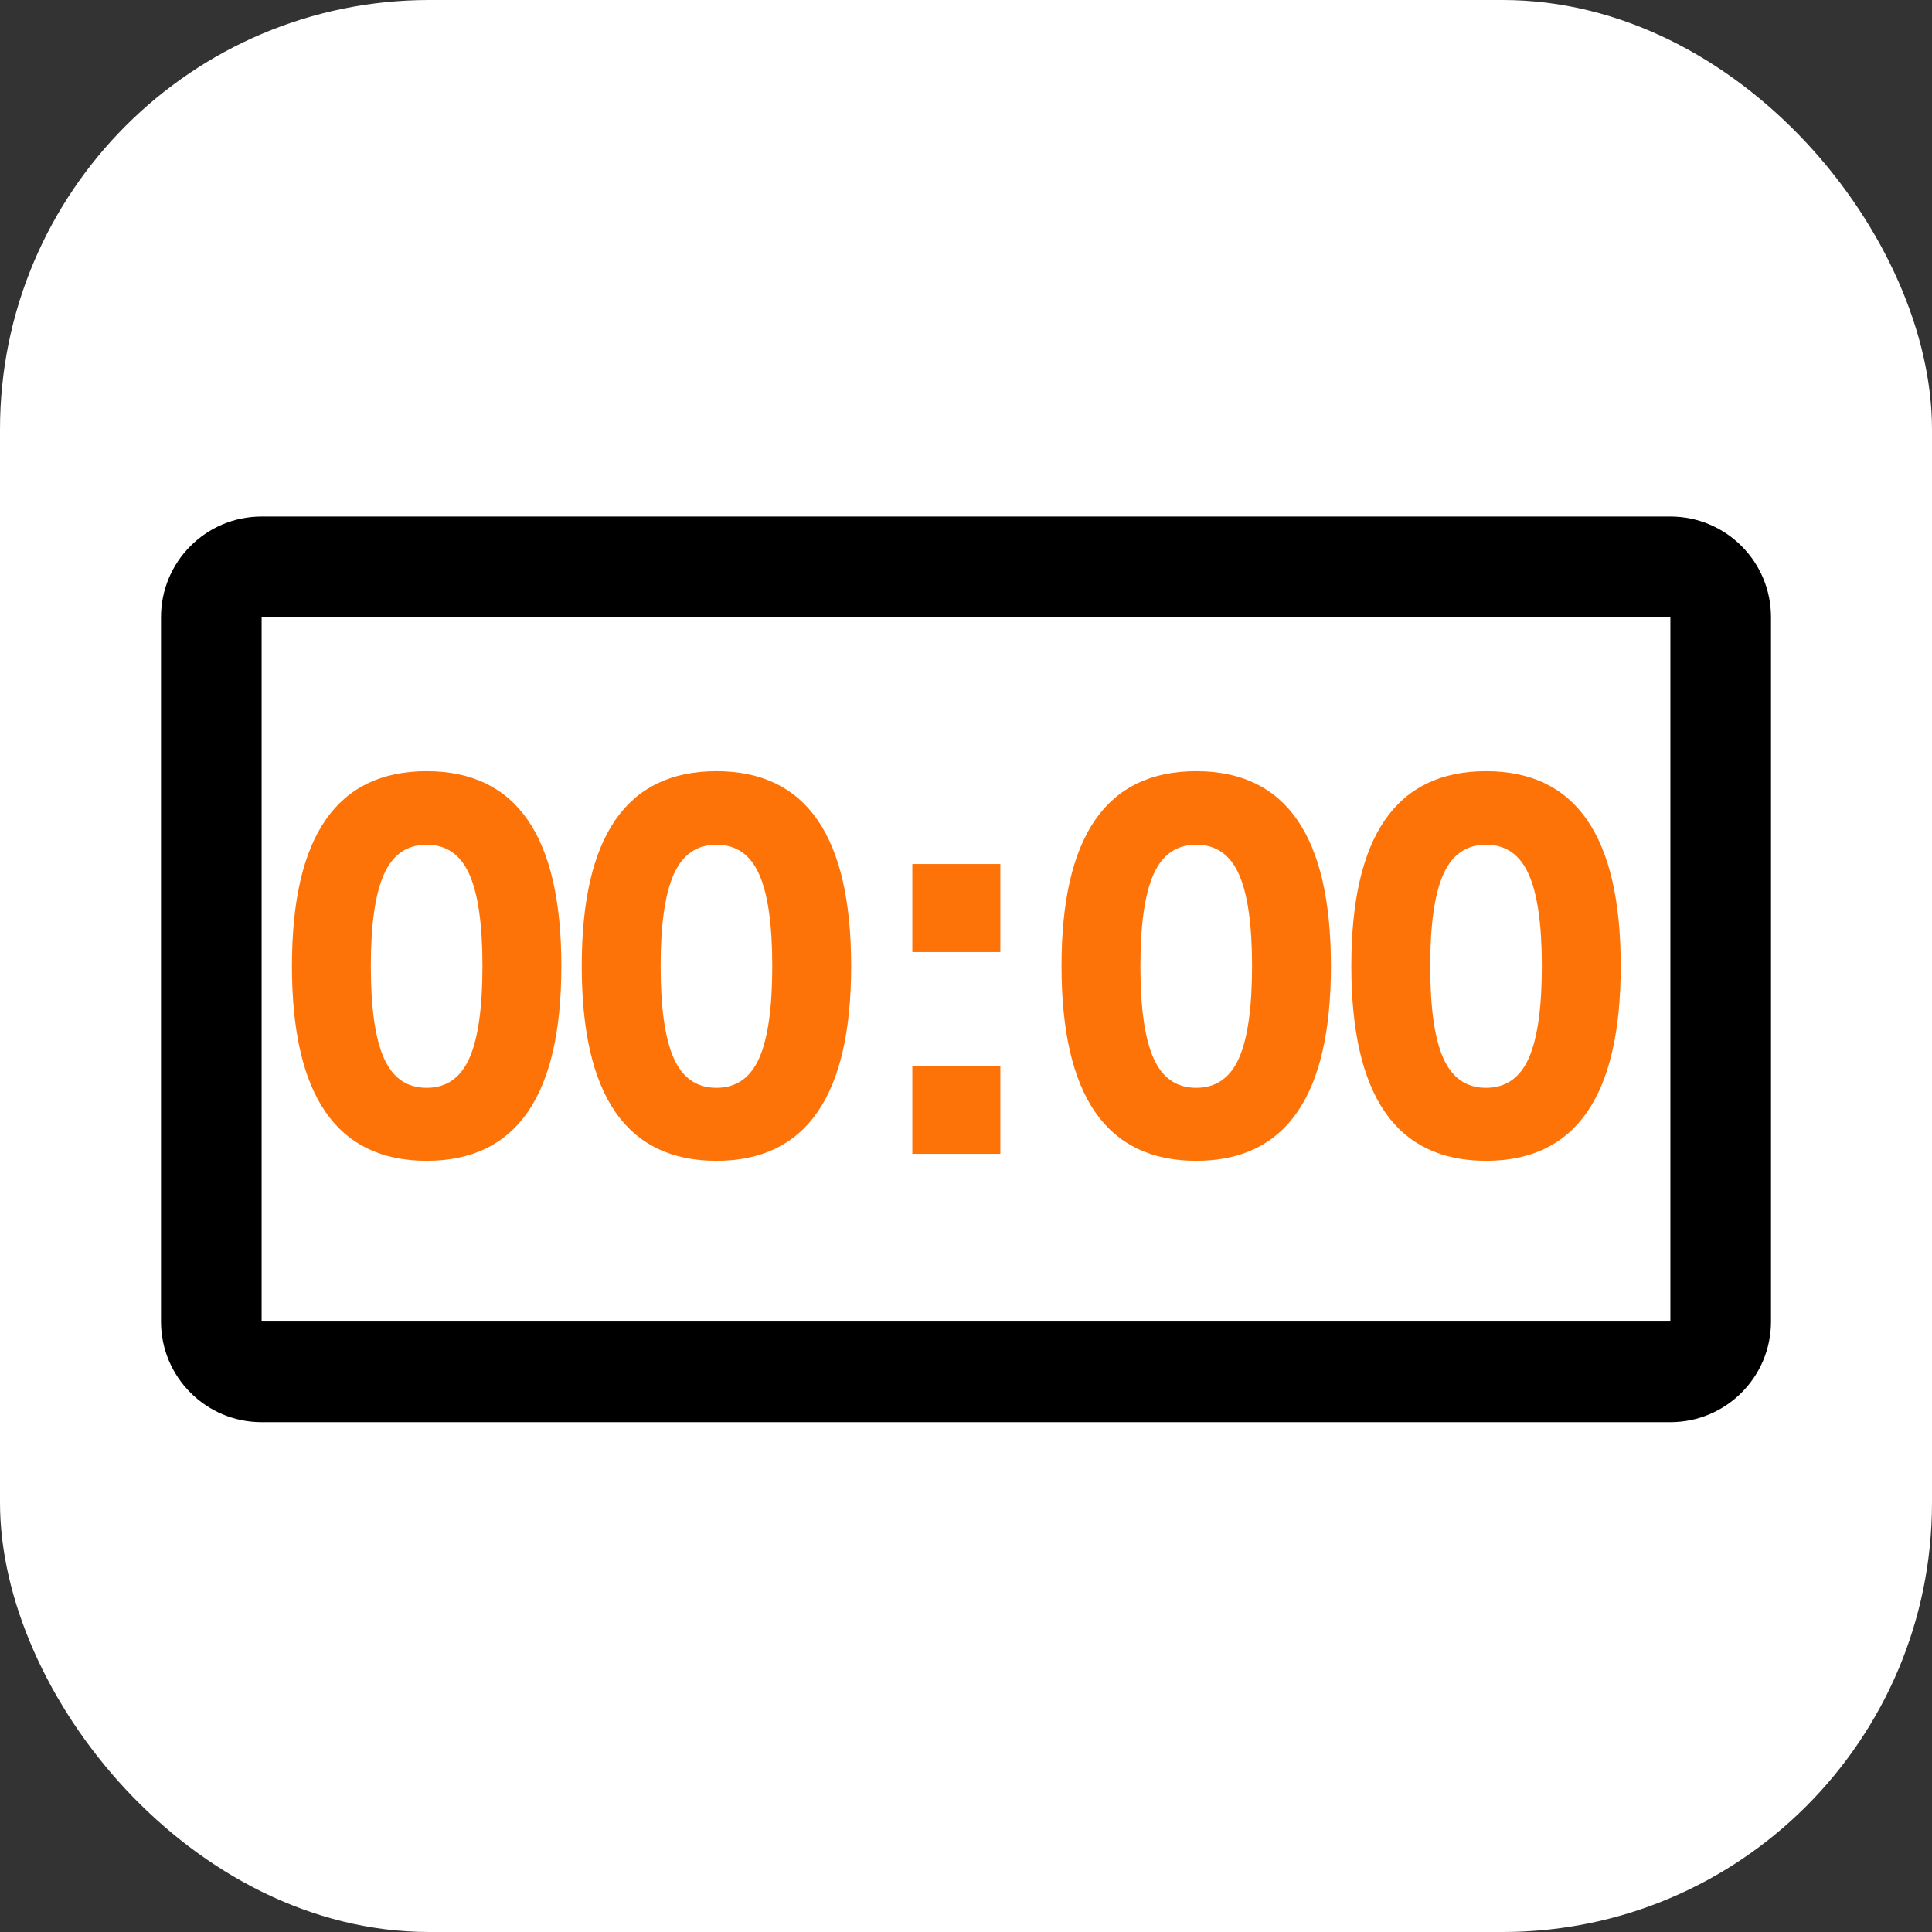
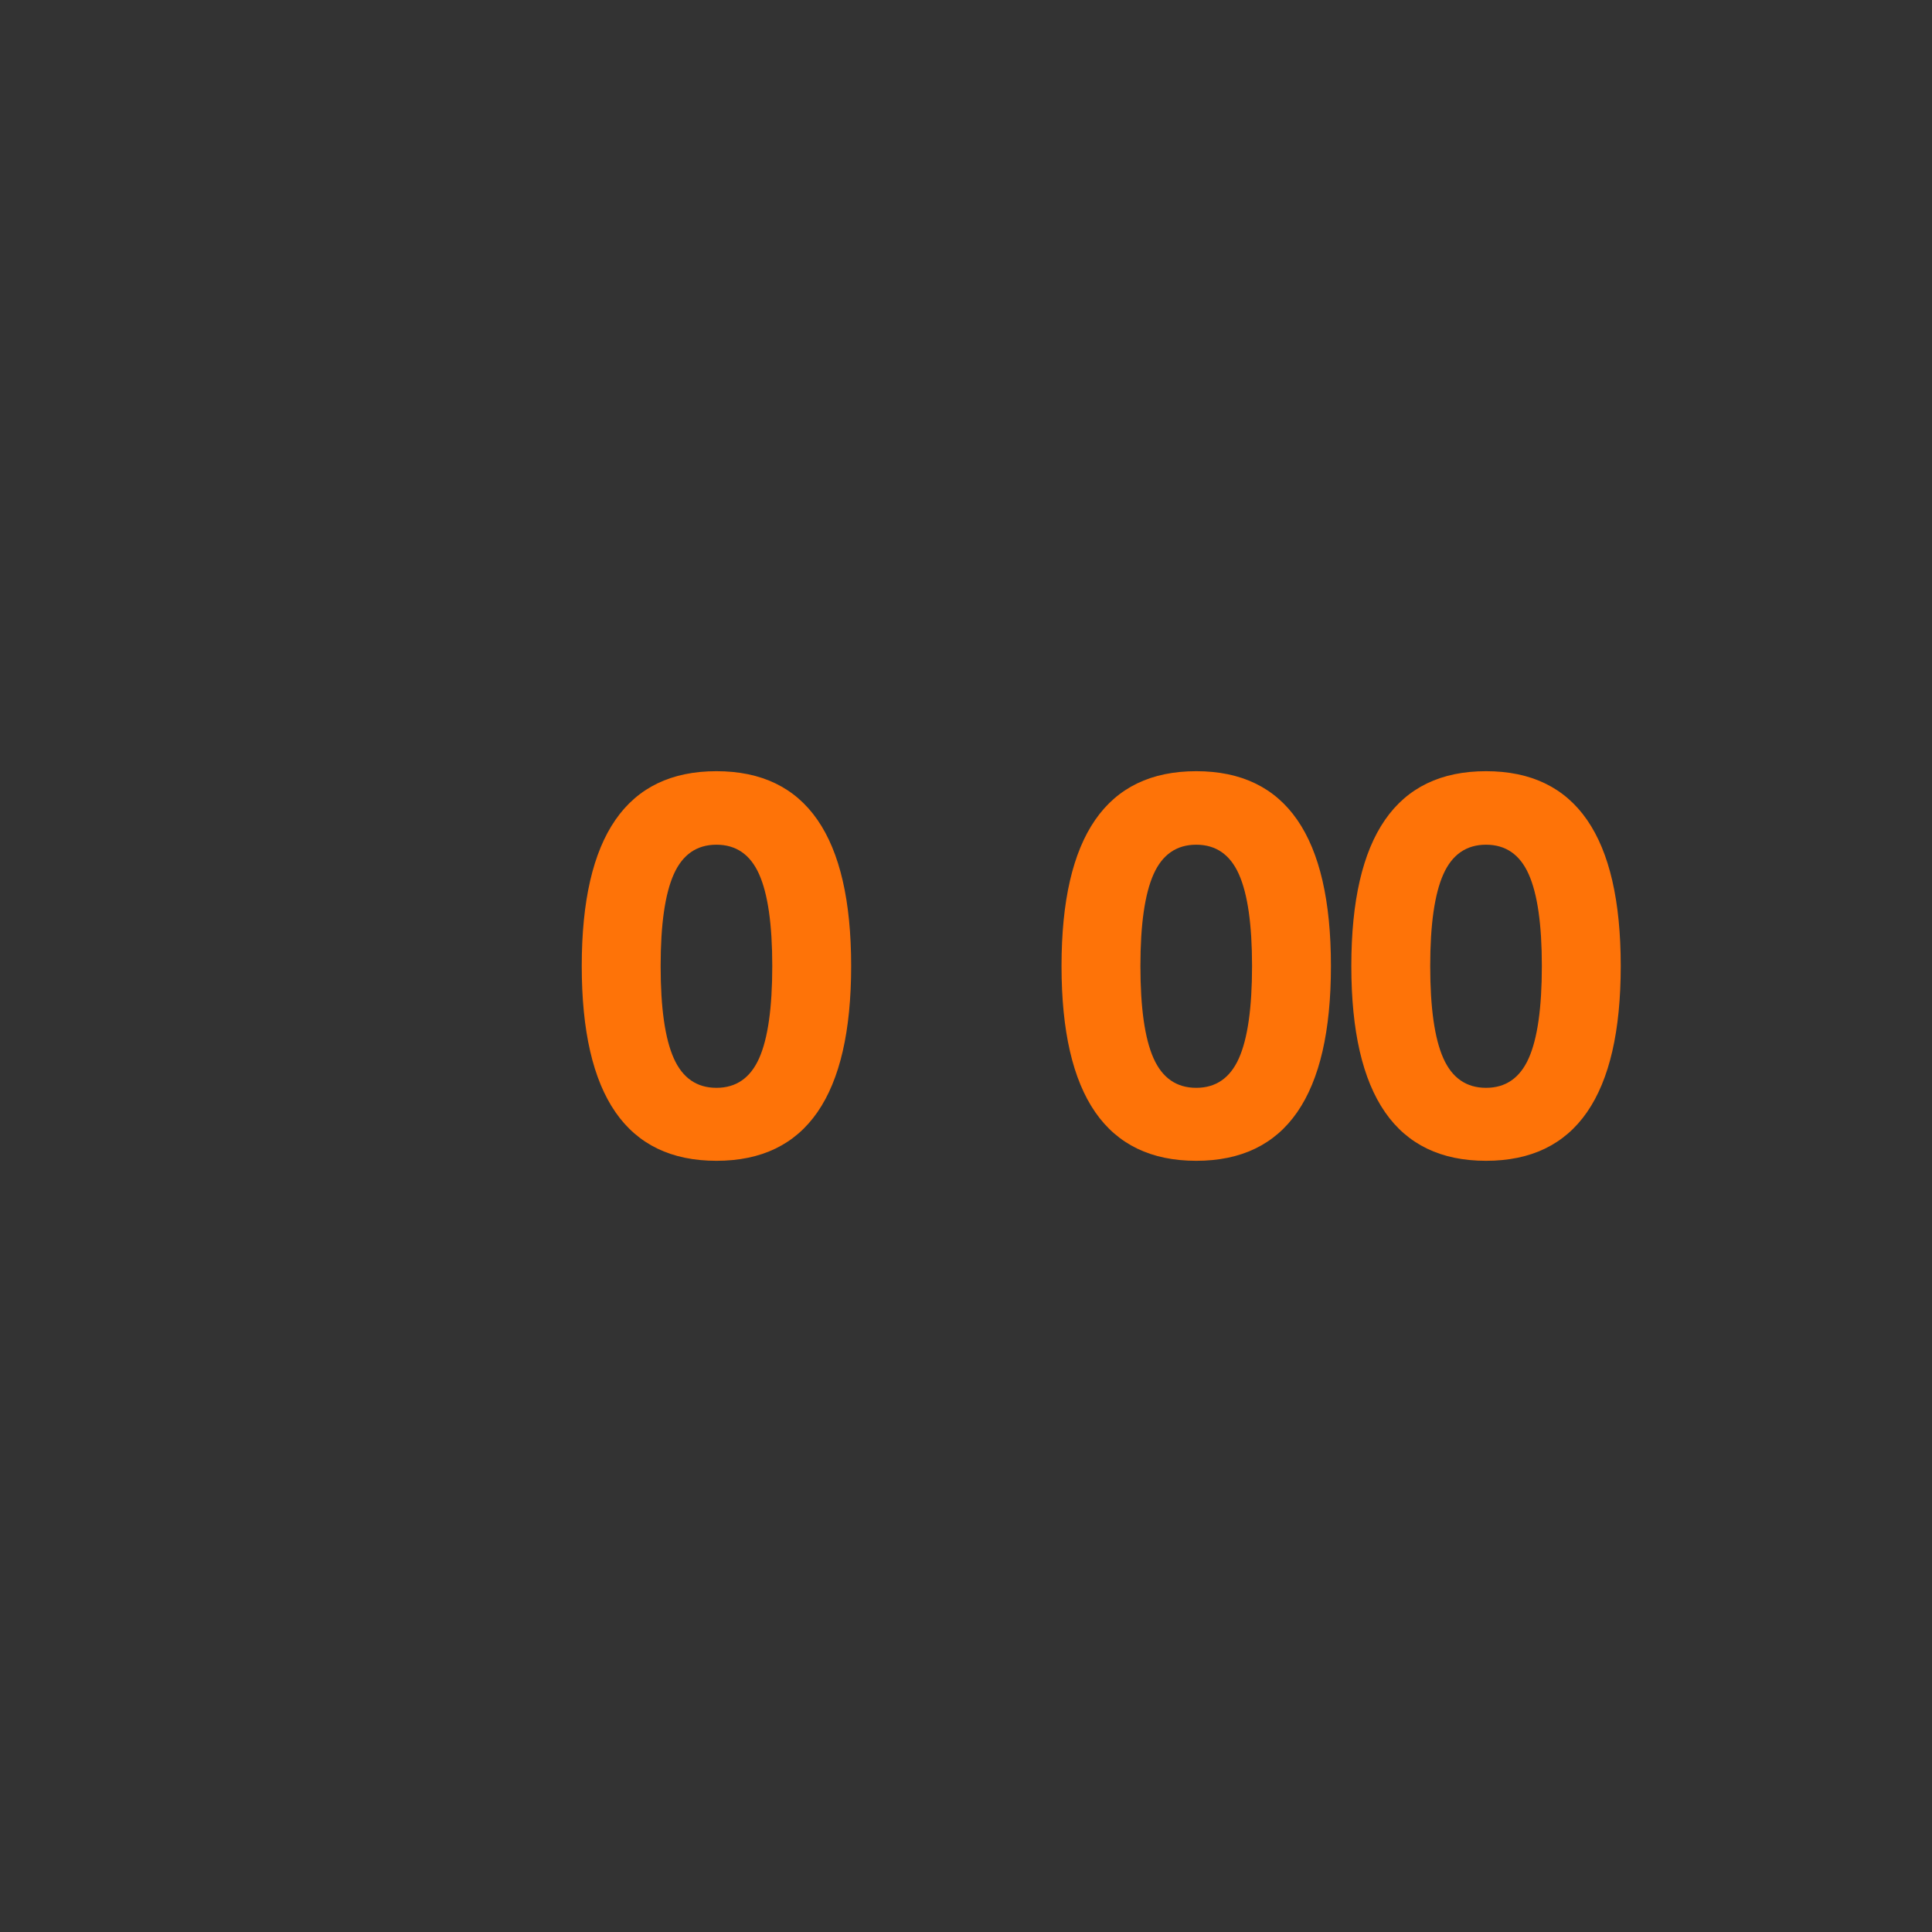
<svg xmlns="http://www.w3.org/2000/svg" width="72px" height="72px" viewBox="0 0 72 72" version="1.1">
  <rect x="0" y="0" width="72" height="72" fill="#333333" stroke="none" />
  <title>Zero-Delay Replication_icon</title>
  <g id="页面-1" stroke="none" stroke-width="1" fill="none" fill-rule="evenodd">
    <g id="i2HA" transform="translate(-1003, -6395)">
      <g id="Zero-Delay-Replication_icon" transform="translate(1003, 6395)">
        <g id="Ultimate-Flexibility-&amp;-Intelligence" fill="#FFFFFF">
-           <rect id="矩形" x="0" y="0" width="72" height="72" rx="16" />
-         </g>
+           </g>
        <g transform="translate(6, 19.25)" fill-rule="nonzero">
          <g id="icon-shijian" fill="#000000">
-             <path d="M56.25,0 C58.321,0 60,1.679 60,3.75 L60,30 C60,32.071 58.321,33.75 56.25,33.75 L3.75,33.75 C1.679,33.75 0,32.071 0,30 L0,3.75 C0,1.679 1.679,0 3.75,0 L56.25,0 Z M56.25,3.75 L3.75,3.75 L3.75,30 L56.25,30 L56.25,3.75 Z" id="形状" />
-           </g>
+             </g>
          <g id="00:00" transform="translate(4.88, 9.49)" fill="#FE7308">
-             <path d="M5.02,14.52 C1.673,14.52 0,12.1 0,7.26 C0,2.42 1.673,0 5.02,0 C8.367,0 10.04,2.42 10.04,7.26 C10.04,12.1 8.367,14.52 5.02,14.52 Z M2.94,7.26 C2.94,8.82 3.103,9.967 3.43,10.7 C3.757,11.433 4.287,11.8 5.02,11.8 C5.753,11.8 6.283,11.433 6.61,10.7 C6.937,9.967 7.1,8.82 7.1,7.26 C7.1,5.713 6.937,4.573 6.61,3.84 C6.283,3.107 5.753,2.74 5.02,2.74 C4.287,2.74 3.757,3.107 3.43,3.84 C3.103,4.573 2.94,5.713 2.94,7.26 Z" id="形状" />
            <path d="M15.82,14.52 C12.473,14.52 10.8,12.1 10.8,7.26 C10.8,2.42 12.473,0 15.82,0 C19.167,0 20.84,2.42 20.84,7.26 C20.84,12.1 19.167,14.52 15.82,14.52 Z M13.74,7.26 C13.74,8.82 13.903,9.967 14.23,10.7 C14.557,11.433 15.087,11.8 15.82,11.8 C16.553,11.8 17.083,11.433 17.41,10.7 C17.737,9.967 17.9,8.82 17.9,7.26 C17.9,5.713 17.737,4.573 17.41,3.84 C17.083,3.107 16.553,2.74 15.82,2.74 C15.087,2.74 14.557,3.107 14.23,3.84 C13.903,4.573 13.74,5.713 13.74,7.26 Z" id="形状" />
-             <path d="M26.4,3.46 L26.4,6.74 L23.12,6.74 L23.12,3.46 L26.4,3.46 Z M23.12,10.98 L26.4,10.98 L26.4,14.26 L23.12,14.26 L23.12,10.98 Z" id="形状" />
            <path d="M33.7,14.52 C30.353,14.52 28.68,12.1 28.68,7.26 C28.68,2.42 30.353,0 33.7,0 C37.047,0 38.72,2.42 38.72,7.26 C38.72,12.1 37.047,14.52 33.7,14.52 Z M31.62,7.26 C31.62,8.82 31.783,9.967 32.11,10.7 C32.437,11.433 32.967,11.8 33.7,11.8 C34.433,11.8 34.963,11.433 35.29,10.7 C35.617,9.967 35.78,8.82 35.78,7.26 C35.78,5.713 35.617,4.573 35.29,3.84 C34.963,3.107 34.433,2.74 33.7,2.74 C32.967,2.74 32.437,3.107 32.11,3.84 C31.783,4.573 31.62,5.713 31.62,7.26 Z" id="形状" />
            <path d="M44.5,14.52 C41.153,14.52 39.48,12.1 39.48,7.26 C39.48,2.42 41.153,0 44.5,0 C47.847,0 49.52,2.42 49.52,7.26 C49.52,12.1 47.847,14.52 44.5,14.52 Z M42.42,7.26 C42.42,8.82 42.583,9.967 42.91,10.7 C43.237,11.433 43.767,11.8 44.5,11.8 C45.233,11.8 45.763,11.433 46.09,10.7 C46.417,9.967 46.58,8.82 46.58,7.26 C46.58,5.713 46.417,4.573 46.09,3.84 C45.763,3.107 45.233,2.74 44.5,2.74 C43.767,2.74 43.237,3.107 42.91,3.84 C42.583,4.573 42.42,5.713 42.42,7.26 Z" id="形状" />
          </g>
        </g>
      </g>
    </g>
  </g>
</svg>